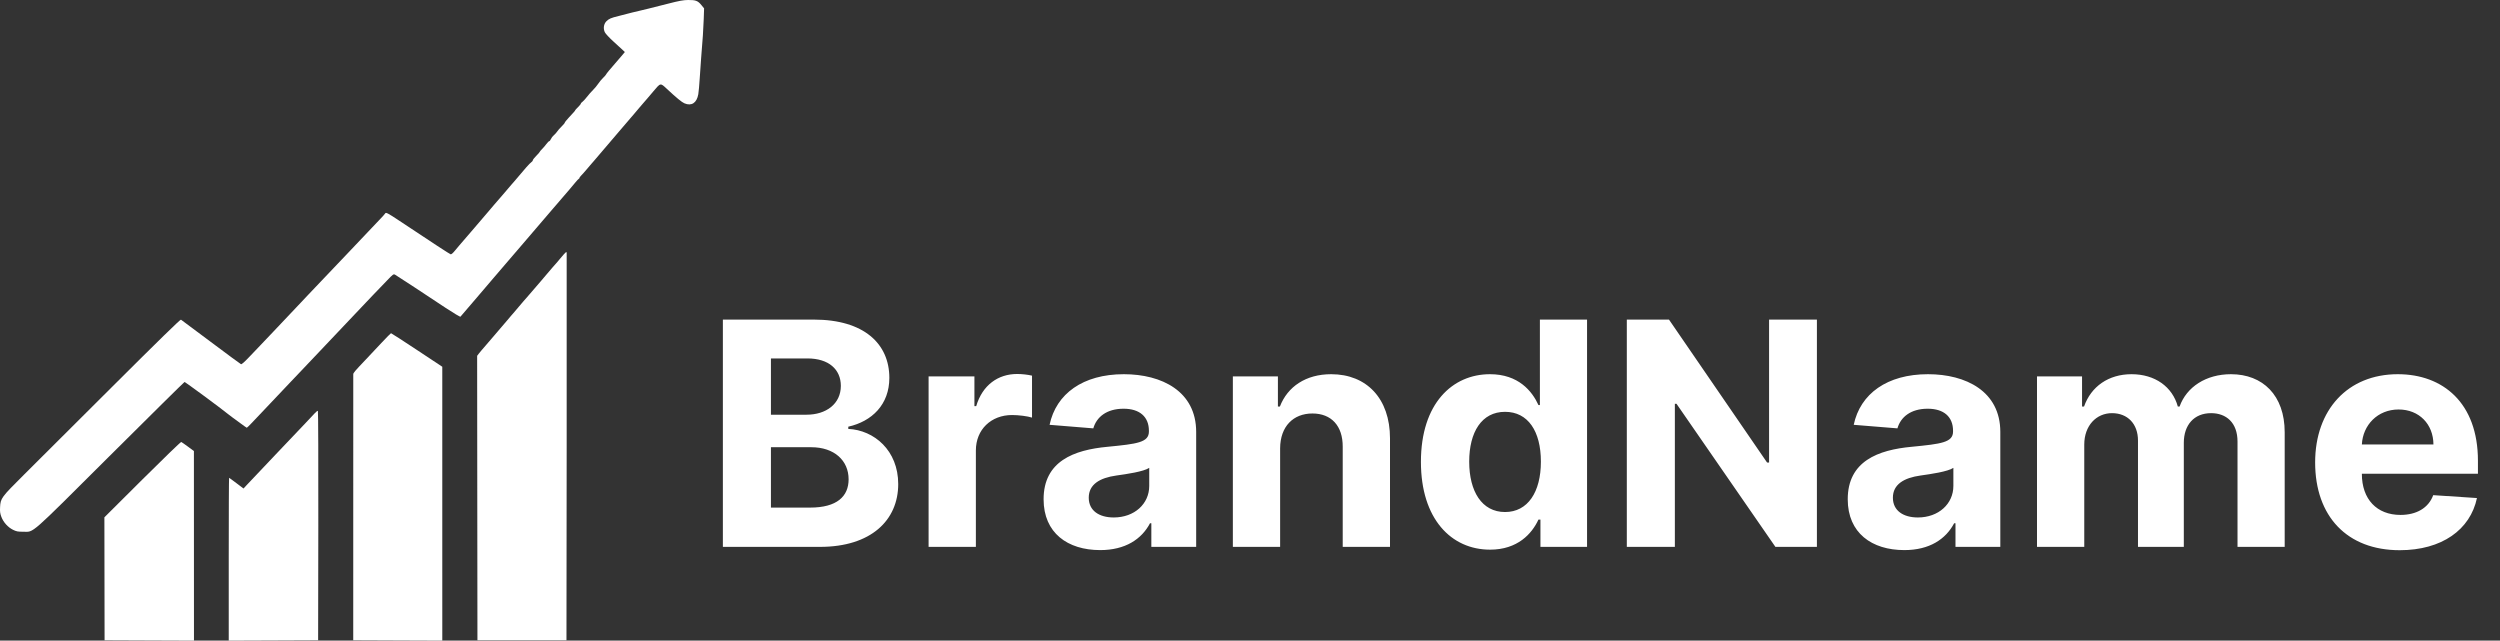
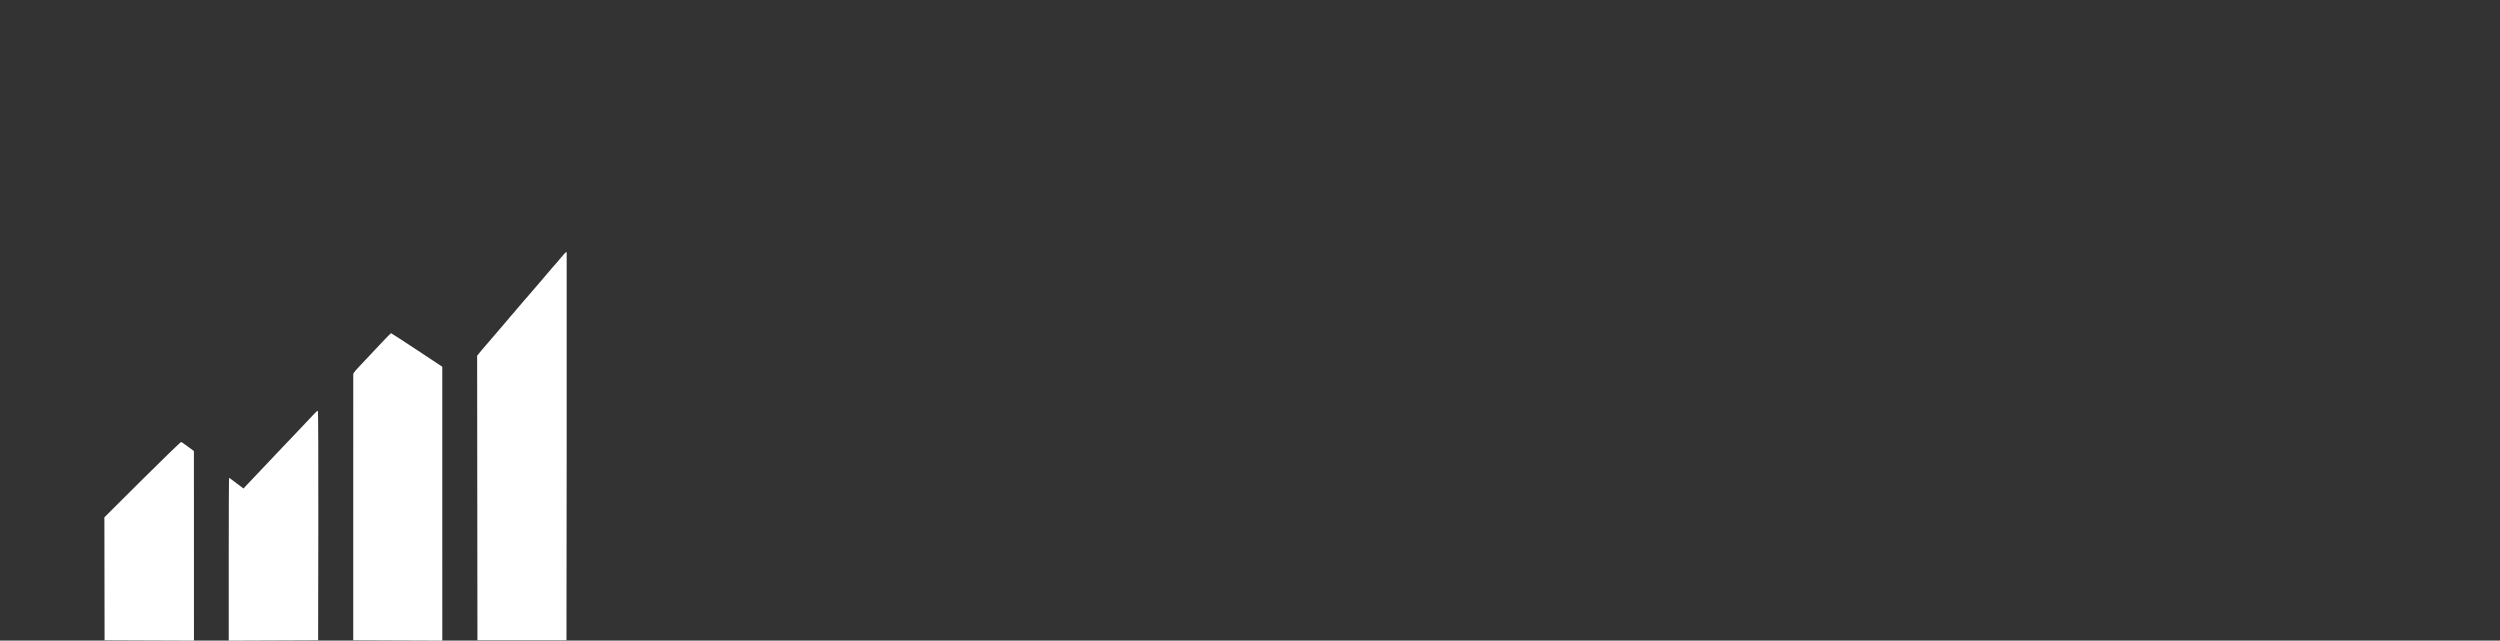
<svg xmlns="http://www.w3.org/2000/svg" width="160" height="41" viewBox="0 0 160 41" fill="none">
  <rect x="0" y="0" width="160" height="41" fill="#333333" stroke="none" />
  <path fill-rule="evenodd" clip-rule="evenodd" d="M36.091 16.269C36.001 16.366 35.882 16.506 35.825 16.58C35.769 16.653 35.711 16.723 35.696 16.736C35.68 16.748 35.523 16.928 35.345 17.136C35.168 17.344 34.979 17.565 34.927 17.626C34.874 17.687 34.721 17.867 34.587 18.027C34.453 18.186 34.332 18.326 34.319 18.338C34.291 18.363 33.853 18.872 33.69 19.068C33.631 19.139 33.551 19.229 33.513 19.268C33.474 19.308 33.337 19.469 33.208 19.626C33.079 19.783 32.95 19.935 32.922 19.964C32.894 19.993 32.791 20.112 32.693 20.228C32.595 20.345 32.485 20.475 32.448 20.519C32.374 20.606 32.027 21.011 31.899 21.16C31.854 21.212 31.733 21.354 31.631 21.475C31.362 21.796 30.878 22.358 30.812 22.427C30.78 22.46 30.706 22.551 30.646 22.629L30.537 22.772L30.546 31.875L30.556 40.977H33.405H36.254L36.267 28.623C36.273 21.828 36.273 16.228 36.267 16.18C36.256 16.104 36.231 16.116 36.091 16.269ZM24.421 21.937C24.108 22.272 23.668 22.74 23.442 22.978C22.669 23.792 22.609 23.863 22.609 23.961C22.609 24.015 22.608 27.866 22.608 32.518L22.607 40.977L25.457 40.989L28.307 41L28.306 32.236L28.306 23.472L26.683 22.397C25.79 21.805 25.044 21.323 25.025 21.325C25.006 21.327 24.734 21.603 24.421 21.937ZM20.141 26.451C20.048 26.556 19.789 26.832 19.565 27.064C19.341 27.297 18.887 27.774 18.557 28.125C18.227 28.475 17.826 28.896 17.667 29.061C17.308 29.433 16.061 30.749 15.787 31.046L15.585 31.265L15.134 30.924C14.886 30.735 14.674 30.582 14.662 30.582C14.649 30.582 14.639 32.926 14.639 35.791V41L17.5 40.989L20.36 40.977L20.372 33.656C20.378 29.629 20.366 26.318 20.346 26.298C20.326 26.278 20.234 26.347 20.141 26.451ZM9.113 30.687L6.681 33.108L6.687 37.043L6.693 40.977L9.553 40.989L12.414 41L12.412 34.934L12.41 28.867L12.032 28.587C11.824 28.433 11.629 28.298 11.6 28.286C11.57 28.275 10.451 29.355 9.113 30.687Z" fill="white" />
-   <path fill-rule="evenodd" clip-rule="evenodd" d="M42.714 0.246C42.2 0.379 41.649 0.517 41.49 0.555C41.331 0.592 41.08 0.652 40.933 0.689C40.786 0.725 40.577 0.775 40.468 0.799C40.359 0.822 40.209 0.861 40.134 0.885C40.059 0.908 39.822 0.969 39.607 1.021C39.106 1.141 38.959 1.204 38.802 1.369C38.636 1.543 38.598 1.829 38.708 2.062C38.753 2.156 38.997 2.418 39.281 2.676C39.553 2.923 39.824 3.171 39.883 3.227L39.991 3.33L39.774 3.588C39.655 3.73 39.476 3.938 39.377 4.049C39.058 4.408 38.797 4.727 38.781 4.777C38.772 4.804 38.69 4.896 38.599 4.982C38.507 5.068 38.366 5.238 38.285 5.36C38.204 5.483 38.054 5.663 37.952 5.761C37.85 5.859 37.674 6.059 37.56 6.206C37.446 6.353 37.312 6.498 37.262 6.529C37.212 6.56 37.171 6.608 37.171 6.635C37.171 6.662 37.091 6.762 36.993 6.857C36.895 6.952 36.815 7.04 36.815 7.052C36.815 7.081 36.739 7.169 36.414 7.515C36.267 7.672 36.147 7.822 36.146 7.849C36.146 7.876 36.053 7.988 35.939 8.098C35.826 8.207 35.701 8.35 35.662 8.414C35.623 8.478 35.528 8.583 35.452 8.648C35.375 8.712 35.288 8.825 35.257 8.899C35.226 8.973 35.179 9.034 35.151 9.035C35.123 9.036 35.041 9.119 34.967 9.219C34.894 9.319 34.769 9.465 34.689 9.543C34.609 9.621 34.544 9.7 34.544 9.717C34.544 9.735 34.444 9.85 34.322 9.972C34.199 10.095 34.099 10.224 34.099 10.259C34.099 10.294 34.049 10.355 33.989 10.395C33.897 10.455 33.601 10.789 32.875 11.655C32.826 11.713 32.762 11.785 32.733 11.816C32.673 11.878 32.423 12.171 32.163 12.484C32.065 12.602 31.954 12.73 31.916 12.769C31.878 12.808 31.738 12.97 31.604 13.129C31.471 13.288 31.341 13.441 31.317 13.468C31.269 13.521 31.215 13.585 30.178 14.799C29.801 15.239 29.456 15.64 29.411 15.689C29.365 15.738 29.235 15.894 29.12 16.036C28.993 16.194 28.886 16.286 28.844 16.276C28.782 16.261 27.727 15.571 25.516 14.101C24.82 13.638 24.686 13.57 24.653 13.66C24.645 13.683 24.458 13.889 24.238 14.117C23.89 14.478 23.049 15.364 22.145 16.323C21.998 16.478 21.728 16.762 21.544 16.954C20.982 17.54 19.837 18.744 19.724 18.867C19.666 18.931 19.445 19.165 19.235 19.386C18.843 19.797 18.555 20.101 17.493 21.227C17.162 21.577 16.772 21.988 16.625 22.14C16.478 22.292 16.162 22.623 15.923 22.875C15.646 23.167 15.465 23.325 15.425 23.309C15.39 23.296 14.524 22.657 13.5 21.889C12.476 21.121 11.613 20.477 11.581 20.458C11.541 20.434 10.176 21.767 7.196 24.738C4.815 27.112 2.276 29.643 1.552 30.363C0.07 31.838 0.036 31.885 0.005 32.464C-0.01 32.745 0.006 32.861 0.087 33.078C0.216 33.424 0.507 33.747 0.833 33.907C1.054 34.015 1.139 34.031 1.488 34.031C2.196 34.031 1.797 34.382 7.079 29.12C9.653 26.557 11.781 24.455 11.809 24.448C11.851 24.44 14.158 26.141 14.651 26.544C14.717 26.598 14.814 26.671 14.867 26.708C14.921 26.745 15.146 26.91 15.368 27.075C15.59 27.241 15.783 27.376 15.796 27.376C15.809 27.376 15.938 27.251 16.084 27.098C16.229 26.945 16.52 26.638 16.731 26.417C17.3 25.819 18.392 24.666 18.606 24.437C18.709 24.327 18.966 24.056 19.178 23.836C19.39 23.615 19.834 23.147 20.164 22.797C20.495 22.446 20.885 22.034 21.032 21.881C21.625 21.264 22.046 20.819 22.701 20.119C23.078 19.715 23.601 19.164 23.862 18.895C24.123 18.625 24.526 18.207 24.757 17.965C25.16 17.543 25.182 17.527 25.287 17.582C25.346 17.613 25.896 17.97 26.508 18.374C27.121 18.779 28.029 19.379 28.527 19.708C29.026 20.037 29.449 20.289 29.469 20.268C29.488 20.247 29.949 19.709 30.493 19.073C31.036 18.436 31.524 17.865 31.576 17.804C31.861 17.473 32.295 16.966 32.377 16.869C32.643 16.556 33.093 16.032 33.18 15.934C33.403 15.682 34.794 14.059 35.39 13.354C35.501 13.224 35.611 13.095 35.637 13.068C35.662 13.04 35.793 12.888 35.928 12.729C36.195 12.412 36.344 12.239 36.481 12.085C36.53 12.03 36.67 11.862 36.793 11.712C36.915 11.561 37.03 11.438 37.049 11.438C37.067 11.438 37.082 11.416 37.082 11.391C37.082 11.365 37.128 11.3 37.185 11.246C37.242 11.192 37.406 11.008 37.55 10.836C37.694 10.665 37.833 10.502 37.858 10.475C37.885 10.448 37.946 10.377 37.995 10.319C38.273 9.991 38.927 9.223 39.547 8.5C39.935 8.046 40.295 7.625 40.348 7.564C40.4 7.503 40.513 7.372 40.599 7.272C40.685 7.173 40.835 6.995 40.933 6.876C41.031 6.757 41.142 6.628 41.18 6.589C41.218 6.55 41.358 6.388 41.491 6.229C41.625 6.071 41.775 5.894 41.824 5.836C42.282 5.293 42.261 5.296 42.676 5.684C43.296 6.262 43.634 6.541 43.805 6.613C44.26 6.807 44.594 6.586 44.691 6.028C44.716 5.881 44.758 5.42 44.783 5.004C44.808 4.588 44.849 4.007 44.873 3.713C44.971 2.547 45.017 1.858 45.039 1.212L45.062 0.536L44.89 0.325C44.664 0.049 44.52 -0.006 44.04 0C43.722 0.004 43.474 0.05 42.714 0.246Z" fill="white" />
-   <path d="M46.264 35H52.479C55.746 35 57.486 33.295 57.486 30.98C57.486 28.828 55.945 27.528 54.29 27.45V27.308C55.803 26.967 56.918 25.895 56.918 24.183C56.918 22.003 55.298 20.454 52.088 20.454H46.264V35ZM49.34 32.486V28.622H51.918C53.395 28.622 54.311 29.474 54.311 30.675C54.311 31.768 53.565 32.486 51.847 32.486H49.34ZM49.34 26.541V22.94H51.676C53.04 22.94 53.814 23.643 53.814 24.695C53.814 25.845 52.876 26.541 51.619 26.541H49.34ZM59.43 35H62.456V28.828C62.456 27.486 63.436 26.562 64.771 26.562C65.19 26.562 65.765 26.634 66.049 26.726V24.041C65.779 23.977 65.403 23.935 65.098 23.935C63.876 23.935 62.875 24.645 62.477 25.994H62.363V24.091H59.43V35ZM70.412 35.206C72.024 35.206 73.068 34.503 73.601 33.487H73.686V35H76.555V27.642C76.555 25.043 74.354 23.949 71.925 23.949C69.311 23.949 67.592 25.199 67.173 27.188L69.972 27.415C70.178 26.69 70.824 26.158 71.91 26.158C72.94 26.158 73.53 26.676 73.53 27.571V27.614C73.53 28.317 72.784 28.409 70.888 28.594C68.729 28.793 66.79 29.517 66.79 31.953C66.79 34.112 68.331 35.206 70.412 35.206ZM71.278 33.118C70.348 33.118 69.68 32.685 69.68 31.854C69.68 31.001 70.383 30.582 71.449 30.433C72.109 30.341 73.189 30.185 73.551 29.943V31.101C73.551 32.244 72.606 33.118 71.278 33.118ZM81.928 28.693C81.935 27.287 82.773 26.463 83.995 26.463C85.21 26.463 85.941 27.259 85.934 28.594V35H88.96V28.054C88.96 25.511 87.468 23.949 85.195 23.949C83.576 23.949 82.404 24.744 81.914 26.016H81.786V24.091H78.903V35H81.928V28.693ZM95.364 35.178C97.125 35.178 98.041 34.162 98.461 33.253H98.588V35H101.571V20.454H98.553V25.923H98.461C98.056 25.035 97.182 23.949 95.357 23.949C92.963 23.949 90.939 25.81 90.939 29.56C90.939 33.21 92.878 35.178 95.364 35.178ZM96.323 32.77C94.838 32.77 94.029 31.449 94.029 29.546C94.029 27.656 94.824 26.357 96.323 26.357C97.793 26.357 98.617 27.599 98.617 29.546C98.617 31.491 97.779 32.77 96.323 32.77ZM116.282 20.454H113.221V29.602H113.093L106.815 20.454H104.116V35H107.191V25.845H107.298L113.626 35H116.282V20.454ZM121.877 35.206C123.489 35.206 124.533 34.503 125.066 33.487H125.151V35H128.02V27.642C128.02 25.043 125.819 23.949 123.39 23.949C120.776 23.949 119.057 25.199 118.638 27.188L121.436 27.415C121.642 26.69 122.289 26.158 123.375 26.158C124.405 26.158 124.995 26.676 124.995 27.571V27.614C124.995 28.317 124.249 28.409 122.353 28.594C120.194 28.793 118.255 29.517 118.255 31.953C118.255 34.112 119.796 35.206 121.877 35.206ZM122.743 33.118C121.813 33.118 121.145 32.685 121.145 31.854C121.145 31.001 121.848 30.582 122.914 30.433C123.574 30.341 124.654 30.185 125.016 29.943V31.101C125.016 32.244 124.071 33.118 122.743 33.118ZM130.368 35H133.393V28.452C133.393 27.244 134.16 26.442 135.169 26.442C136.163 26.442 136.831 27.124 136.831 28.196V35H139.764V28.338C139.764 27.209 140.41 26.442 141.511 26.442C142.477 26.442 143.201 27.046 143.201 28.26V35H146.22V27.663C146.22 25.298 144.814 23.949 142.782 23.949C141.184 23.949 139.941 24.766 139.494 26.016H139.38C139.032 24.751 137.917 23.949 136.419 23.949C134.949 23.949 133.833 24.73 133.379 26.016H133.251V24.091H130.368V35ZM153.581 35.213C156.28 35.213 158.098 33.899 158.525 31.875L155.726 31.69C155.421 32.521 154.64 32.955 153.631 32.955C152.118 32.955 151.159 31.953 151.159 30.327V30.32H158.588V29.489C158.588 25.781 156.344 23.949 153.461 23.949C150.25 23.949 148.169 26.229 148.169 29.595C148.169 33.054 150.222 35.213 153.581 35.213ZM151.159 28.445C151.223 27.202 152.168 26.207 153.51 26.207C154.824 26.207 155.733 27.145 155.74 28.445H151.159Z" fill="white" />
</svg>